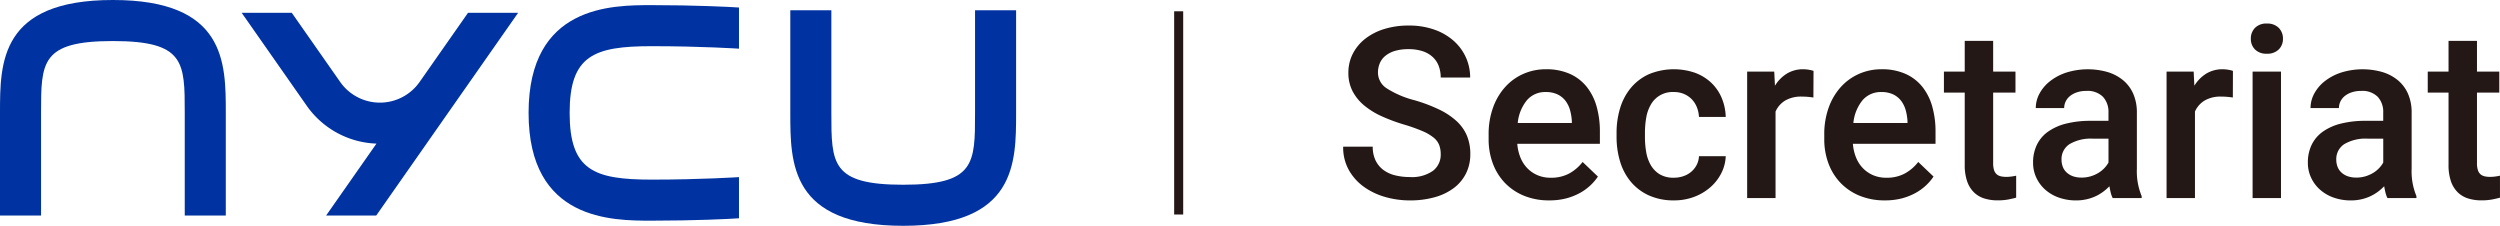
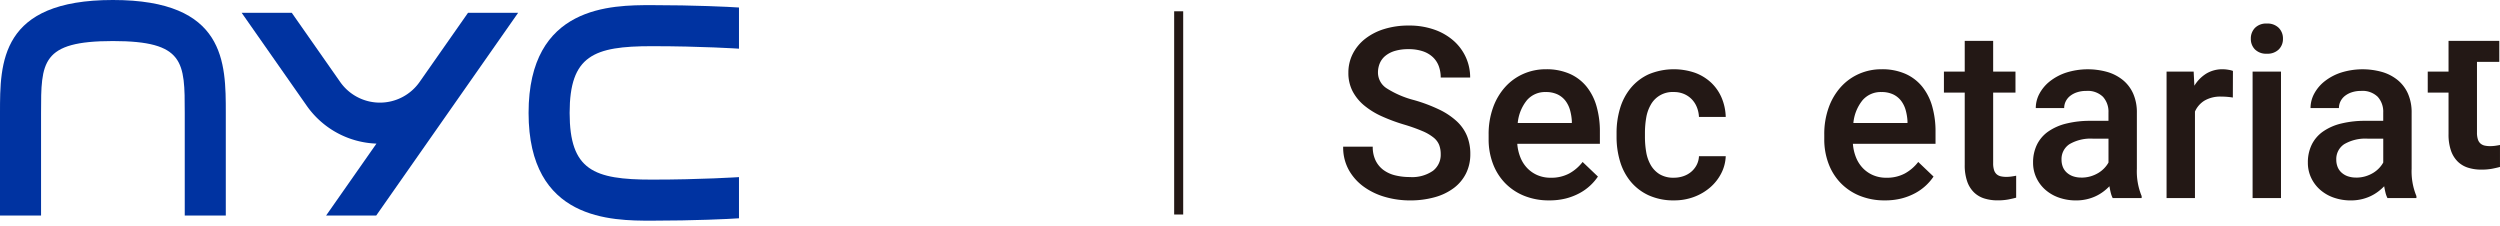
<svg xmlns="http://www.w3.org/2000/svg" width="442.869" height="40" viewBox="0 0 442.869 40">
  <g id="Group_1680" data-name="Group 1680" transform="translate(-83.617 -596.144)">
    <g id="Group_1678" data-name="Group 1678">
      <g id="Group_1677" data-name="Group 1677">
        <g id="Group_1676" data-name="Group 1676">
          <path id="Path_1630" data-name="Path 1630" d="M123.617,634.325h-7.273V616.143c0-9,0-12.727-12.727-12.727S90.89,607.142,90.89,616.143v18.182H83.617V616.143c0-8.91,0-20,20-20s20,11.089,20,20Z" fill="#0033a1" />
-           <path id="Path_1631" data-name="Path 1631" d="M243.617,636.144c-20,0-20-11.09-20-20V597.962h7.273v18.182c0,9,0,12.727,12.727,12.727s12.727-3.725,12.727-12.727V597.962h7.273v18.182C263.617,625.054,263.617,636.144,243.617,636.144Z" fill="#0033a1" />
          <path id="Path_1632" data-name="Path 1632" d="M157.949,610.663a8.588,8.588,0,0,1-14.069,0l-8.572-12.246h-8.877l11.491,16.416a15.764,15.764,0,0,0,12.382,6.752l-8.919,12.741h8.878L175.4,598.416h-8.877Z" fill="#0033a1" />
          <path id="Path_1633" data-name="Path 1633" d="M214.526,627.52c-.053,0-6.651.442-15.455.442-10.257,0-14.545-1.642-14.545-11.818s4.288-11.819,14.545-11.819c8.8,0,15.4.438,15.455.442v-7.292c-1.674-.118-7.929-.422-15.455-.422-7.081,0-21.818,0-21.818,19.091s14.737,19.091,21.818,19.091c7.526,0,13.781-.3,15.455-.422Z" fill="#0033a1" />
        </g>
      </g>
    </g>
    <g id="Group_1679" data-name="Group 1679">
      <path id="Path_1634" data-name="Path 1634" d="M338.836,623.463a4.6,4.6,0,0,0-.269-1.625,3.224,3.224,0,0,0-.984-1.314,8.209,8.209,0,0,0-1.966-1.15,30.518,30.518,0,0,0-3.22-1.149,31.092,31.092,0,0,1-3.975-1.469,13.718,13.718,0,0,1-3.137-1.926,8.247,8.247,0,0,1-2.06-2.525,6.982,6.982,0,0,1-.745-3.272,7.312,7.312,0,0,1,.777-3.354,7.955,7.955,0,0,1,2.183-2.65,10.436,10.436,0,0,1,3.375-1.739,14.423,14.423,0,0,1,4.348-.621,13.368,13.368,0,0,1,4.575.735,10.248,10.248,0,0,1,3.427,2,8.721,8.721,0,0,1,2.142,2.93,8.6,8.6,0,0,1,.746,3.55h-5.217a5.766,5.766,0,0,0-.342-2.019,4.179,4.179,0,0,0-1.045-1.593,4.827,4.827,0,0,0-1.781-1.046,7.81,7.81,0,0,0-2.546-.373,8.254,8.254,0,0,0-2.4.311,4.825,4.825,0,0,0-1.687.869,3.431,3.431,0,0,0-.994,1.326,4.235,4.235,0,0,0-.32,1.655,3.32,3.32,0,0,0,1.583,2.8,16.891,16.891,0,0,0,4.834,2.07,27.974,27.974,0,0,1,4.41,1.657,12.635,12.635,0,0,1,3.1,2.059,7.455,7.455,0,0,1,1.832,2.588,8.345,8.345,0,0,1,.6,3.24,7.593,7.593,0,0,1-.756,3.426,7.316,7.316,0,0,1-2.153,2.588,10.1,10.1,0,0,1-3.385,1.636,16.092,16.092,0,0,1-4.43.569,15.823,15.823,0,0,1-4.286-.59,12.088,12.088,0,0,1-3.788-1.781,9.248,9.248,0,0,1-2.7-2.971,8.224,8.224,0,0,1-1.025-4.181h5.238a5.466,5.466,0,0,0,.507,2.453,4.576,4.576,0,0,0,1.387,1.677,5.81,5.81,0,0,0,2.081.952,10.65,10.65,0,0,0,2.588.3,6.462,6.462,0,0,0,4.109-1.107A3.573,3.573,0,0,0,338.836,623.463Z" fill="#231815" />
      <path id="Path_1635" data-name="Path 1635" d="M358.048,631.641a11.531,11.531,0,0,1-4.472-.828,9.849,9.849,0,0,1-3.375-2.277,9.963,9.963,0,0,1-2.132-3.437,12.1,12.1,0,0,1-.745-4.286v-.828a13.824,13.824,0,0,1,.787-4.793,10.928,10.928,0,0,1,2.153-3.643,9.475,9.475,0,0,1,3.219-2.319,9.763,9.763,0,0,1,3.986-.818,10.2,10.2,0,0,1,4.244.818,7.991,7.991,0,0,1,2.981,2.288,9.821,9.821,0,0,1,1.759,3.5,16.174,16.174,0,0,1,.58,4.451v2.153H352.4a8.026,8.026,0,0,0,.549,2.4,5.877,5.877,0,0,0,1.211,1.9,5.546,5.546,0,0,0,1.812,1.252,5.869,5.869,0,0,0,2.37.456,6.717,6.717,0,0,0,3.24-.745,7.584,7.584,0,0,0,2.391-2.05l2.712,2.587a9.14,9.14,0,0,1-3.2,2.91,10.691,10.691,0,0,1-2.411.952A11.664,11.664,0,0,1,358.048,631.641Zm-.6-19.192a4.232,4.232,0,0,0-3.343,1.45,7.513,7.513,0,0,0-1.626,4.037h9.585v-.373a9.177,9.177,0,0,0-.32-1.915,4.9,4.9,0,0,0-.8-1.636,3.87,3.87,0,0,0-1.4-1.138A4.711,4.711,0,0,0,357.448,612.449Z" fill="#231815" />
      <path id="Path_1636" data-name="Path 1636" d="M380.138,627.625a5.133,5.133,0,0,0,1.708-.28,4.276,4.276,0,0,0,1.387-.786,4,4,0,0,0,.952-1.211,3.719,3.719,0,0,0,.4-1.533h4.741a7.187,7.187,0,0,1-.8,3.044,8.285,8.285,0,0,1-1.967,2.494,9.329,9.329,0,0,1-2.867,1.678,9.928,9.928,0,0,1-3.5.61,10.6,10.6,0,0,1-4.5-.89,9.035,9.035,0,0,1-3.189-2.422,10.142,10.142,0,0,1-1.894-3.582,14.91,14.91,0,0,1-.621-4.347v-.726a14.909,14.909,0,0,1,.621-4.347,10.257,10.257,0,0,1,1.894-3.592,9,9,0,0,1,3.178-2.432,11.561,11.561,0,0,1,8.189-.27,8.414,8.414,0,0,1,2.857,1.74,7.969,7.969,0,0,1,1.863,2.67,9.317,9.317,0,0,1,.735,3.416h-4.741a5.263,5.263,0,0,0-.362-1.7,4.372,4.372,0,0,0-.89-1.407,4.178,4.178,0,0,0-1.377-.952,4.514,4.514,0,0,0-1.822-.353,4.4,4.4,0,0,0-4.1,2.277,6.92,6.92,0,0,0-.8,2.319,15.96,15.96,0,0,0-.218,2.629v.726a16.02,16.02,0,0,0,.218,2.66,6.913,6.913,0,0,0,.8,2.308A4.616,4.616,0,0,0,377.6,627,4.694,4.694,0,0,0,380.138,627.625Z" fill="#231815" />
-       <path id="Path_1637" data-name="Path 1637" d="M404.857,613.422q-.5-.082-1-.124c-.339-.027-.687-.042-1.045-.042a5.566,5.566,0,0,0-2.961.705,4.321,4.321,0,0,0-1.7,1.945v15.321h-5.03v-22.4h4.8l.124,2.505a6.506,6.506,0,0,1,2.1-2.142,5.484,5.484,0,0,1,2.951-.777,5.962,5.962,0,0,1,.983.093,4.071,4.071,0,0,1,.8.2Z" fill="#231815" />
      <path id="Path_1638" data-name="Path 1638" d="M417.506,631.641a11.531,11.531,0,0,1-4.472-.828,9.849,9.849,0,0,1-3.375-2.277,9.963,9.963,0,0,1-2.132-3.437,12.1,12.1,0,0,1-.745-4.286v-.828a13.824,13.824,0,0,1,.787-4.793,10.928,10.928,0,0,1,2.153-3.643,9.475,9.475,0,0,1,3.219-2.319,9.763,9.763,0,0,1,3.986-.818,10.2,10.2,0,0,1,4.244.818,7.992,7.992,0,0,1,2.981,2.288,9.822,9.822,0,0,1,1.759,3.5,16.136,16.136,0,0,1,.58,4.451v2.153H411.854a8.025,8.025,0,0,0,.549,2.4,5.894,5.894,0,0,0,1.211,1.9,5.546,5.546,0,0,0,1.812,1.252,5.873,5.873,0,0,0,2.37.456,6.717,6.717,0,0,0,3.24-.745,7.6,7.6,0,0,0,2.392-2.05l2.712,2.587a9.209,9.209,0,0,1-1.336,1.564,9.109,9.109,0,0,1-1.863,1.346,10.718,10.718,0,0,1-2.412.952A11.663,11.663,0,0,1,417.506,631.641Zm-.6-19.192a4.232,4.232,0,0,0-3.343,1.45,7.513,7.513,0,0,0-1.626,4.037h9.586v-.373a9.246,9.246,0,0,0-.321-1.915,4.882,4.882,0,0,0-.8-1.636,3.861,3.861,0,0,0-1.4-1.138A4.711,4.711,0,0,0,416.906,612.449Z" fill="#231815" />
      <path id="Path_1639" data-name="Path 1639" d="M436.7,603.381v5.445h3.954v3.727H436.7v12.5a3.869,3.869,0,0,0,.165,1.242,1.614,1.614,0,0,0,.476.735,1.69,1.69,0,0,0,.735.352,4.354,4.354,0,0,0,.943.094,6.7,6.7,0,0,0,1-.073q.488-.072.756-.134v3.892q-.6.165-1.4.321a10.22,10.22,0,0,1-1.915.155,7.737,7.737,0,0,1-2.308-.331,4.577,4.577,0,0,1-1.842-1.077,4.989,4.989,0,0,1-1.211-1.946,8.681,8.681,0,0,1-.435-2.94V612.553h-3.686v-3.727h3.686v-5.445Z" fill="#231815" />
      <path id="Path_1640" data-name="Path 1640" d="M457.876,631.227a4.129,4.129,0,0,1-.341-.931q-.135-.539-.238-1.16a8.964,8.964,0,0,1-1.108.973,7.583,7.583,0,0,1-1.345.8,8.062,8.062,0,0,1-1.6.539,8.259,8.259,0,0,1-1.832.2,9.047,9.047,0,0,1-3.085-.507,7.219,7.219,0,0,1-2.412-1.408,6.521,6.521,0,0,1-1.573-2.122,6.189,6.189,0,0,1-.57-2.65,7.118,7.118,0,0,1,.684-3.188,6.165,6.165,0,0,1,1.987-2.319,9.522,9.522,0,0,1,3.2-1.418,17.42,17.42,0,0,1,4.317-.487h3.167v-1.47a3.921,3.921,0,0,0-.973-2.784,3.859,3.859,0,0,0-2.961-1.046,5.184,5.184,0,0,0-1.615.238,3.928,3.928,0,0,0-1.231.642,2.843,2.843,0,0,0-.787.963,2.653,2.653,0,0,0-.279,1.2h-5.031a5.391,5.391,0,0,1,.652-2.557,7.017,7.017,0,0,1,1.853-2.194,9.451,9.451,0,0,1,2.908-1.543,12.774,12.774,0,0,1,7.3-.093,7.844,7.844,0,0,1,2.753,1.449,6.531,6.531,0,0,1,1.8,2.4,8.191,8.191,0,0,1,.642,3.364v9.937a11.448,11.448,0,0,0,.848,4.824v.352Zm-5.527-3.623a5.6,5.6,0,0,0,1.625-.228,5.863,5.863,0,0,0,1.366-.6,5.011,5.011,0,0,0,1.066-.859,4.773,4.773,0,0,0,.725-.984V620.71h-2.712a7.416,7.416,0,0,0-4.2.973,3.149,3.149,0,0,0-1.407,2.753,3.426,3.426,0,0,0,.227,1.264,2.7,2.7,0,0,0,.683,1,3.231,3.231,0,0,0,1.108.663A4.426,4.426,0,0,0,452.349,627.6Z" fill="#231815" />
      <path id="Path_1641" data-name="Path 1641" d="M479.159,613.422q-.5-.082-1.005-.124c-.338-.027-.686-.042-1.045-.042a5.562,5.562,0,0,0-2.96.705,4.315,4.315,0,0,0-1.7,1.945v15.321h-5.03v-22.4h4.8l.124,2.505a6.506,6.506,0,0,1,2.1-2.142,5.481,5.481,0,0,1,2.95-.777,5.942,5.942,0,0,1,.983.093,4.067,4.067,0,0,1,.8.2Z" fill="#231815" />
      <path id="Path_1642" data-name="Path 1642" d="M482.347,603.009a2.672,2.672,0,0,1,.735-1.926,2.775,2.775,0,0,1,2.1-.766,2.81,2.81,0,0,1,2.111.766,2.651,2.651,0,0,1,.745,1.926,2.586,2.586,0,0,1-.745,1.894,2.833,2.833,0,0,1-2.111.756,2.8,2.8,0,0,1-2.1-.756A2.606,2.606,0,0,1,482.347,603.009Zm5.342,28.218h-5.031v-22.4h5.031Z" fill="#231815" />
      <path id="Path_1643" data-name="Path 1643" d="M506.549,631.227a4.177,4.177,0,0,1-.342-.931q-.133-.539-.238-1.16a8.953,8.953,0,0,1-1.107.973,7.628,7.628,0,0,1-1.346.8,8.074,8.074,0,0,1-1.594.539,8.268,8.268,0,0,1-1.833.2,9.047,9.047,0,0,1-3.085-.507,7.225,7.225,0,0,1-2.411-1.408,6.523,6.523,0,0,1-1.574-2.122,6.188,6.188,0,0,1-.569-2.65,7.131,7.131,0,0,1,.683-3.188,6.167,6.167,0,0,1,1.988-2.319,9.516,9.516,0,0,1,3.2-1.418,17.425,17.425,0,0,1,4.317-.487H505.8v-1.47a3.926,3.926,0,0,0-.973-2.784,3.859,3.859,0,0,0-2.961-1.046,5.175,5.175,0,0,0-1.615.238,3.934,3.934,0,0,0-1.232.642,2.84,2.84,0,0,0-.786.963,2.654,2.654,0,0,0-.28,1.2h-5.031a5.391,5.391,0,0,1,.652-2.557,7.03,7.03,0,0,1,1.853-2.194,9.456,9.456,0,0,1,2.909-1.543,12.77,12.77,0,0,1,7.3-.093,7.84,7.84,0,0,1,2.754,1.449,6.528,6.528,0,0,1,1.8,2.4,8.191,8.191,0,0,1,.642,3.364v9.937a11.447,11.447,0,0,0,.849,4.824v.352Zm-5.528-3.623a5.6,5.6,0,0,0,1.625-.228,5.826,5.826,0,0,0,1.366-.6,5.017,5.017,0,0,0,1.067-.859,4.809,4.809,0,0,0,.725-.984V620.71h-2.712a7.412,7.412,0,0,0-4.2.973,3.15,3.15,0,0,0-1.408,2.753,3.426,3.426,0,0,0,.228,1.264,2.688,2.688,0,0,0,.683,1,3.226,3.226,0,0,0,1.107.663A4.426,4.426,0,0,0,501.021,627.6Z" fill="#231815" />
-       <path id="Path_1644" data-name="Path 1644" d="M522.408,603.381v5.445h3.954v3.727h-3.954v12.5a3.841,3.841,0,0,0,.165,1.242,1.614,1.614,0,0,0,.476.735,1.69,1.69,0,0,0,.735.352,4.345,4.345,0,0,0,.942.094,6.709,6.709,0,0,0,1-.073q.486-.072.756-.134v3.892c-.4.11-.867.217-1.4.321a10.22,10.22,0,0,1-1.915.155,7.737,7.737,0,0,1-2.308-.331,4.588,4.588,0,0,1-1.843-1.077,5.012,5.012,0,0,1-1.211-1.946,8.681,8.681,0,0,1-.435-2.94V612.553h-3.685v-3.727h3.685v-5.445Z" fill="#231815" />
+       <path id="Path_1644" data-name="Path 1644" d="M522.408,603.381h3.954v3.727h-3.954v12.5a3.841,3.841,0,0,0,.165,1.242,1.614,1.614,0,0,0,.476.735,1.69,1.69,0,0,0,.735.352,4.345,4.345,0,0,0,.942.094,6.709,6.709,0,0,0,1-.073q.486-.072.756-.134v3.892c-.4.11-.867.217-1.4.321a10.22,10.22,0,0,1-1.915.155,7.737,7.737,0,0,1-2.308-.331,4.588,4.588,0,0,1-1.843-1.077,5.012,5.012,0,0,1-1.211-1.946,8.681,8.681,0,0,1-.435-2.94V612.553h-3.685v-3.727h3.685v-5.445Z" fill="#231815" />
    </g>
    <rect id="Rectangle_746" data-name="Rectangle 746" width="1.6" height="36" transform="translate(291.617 598.144)" fill="#231815" />
  </g>
</svg>